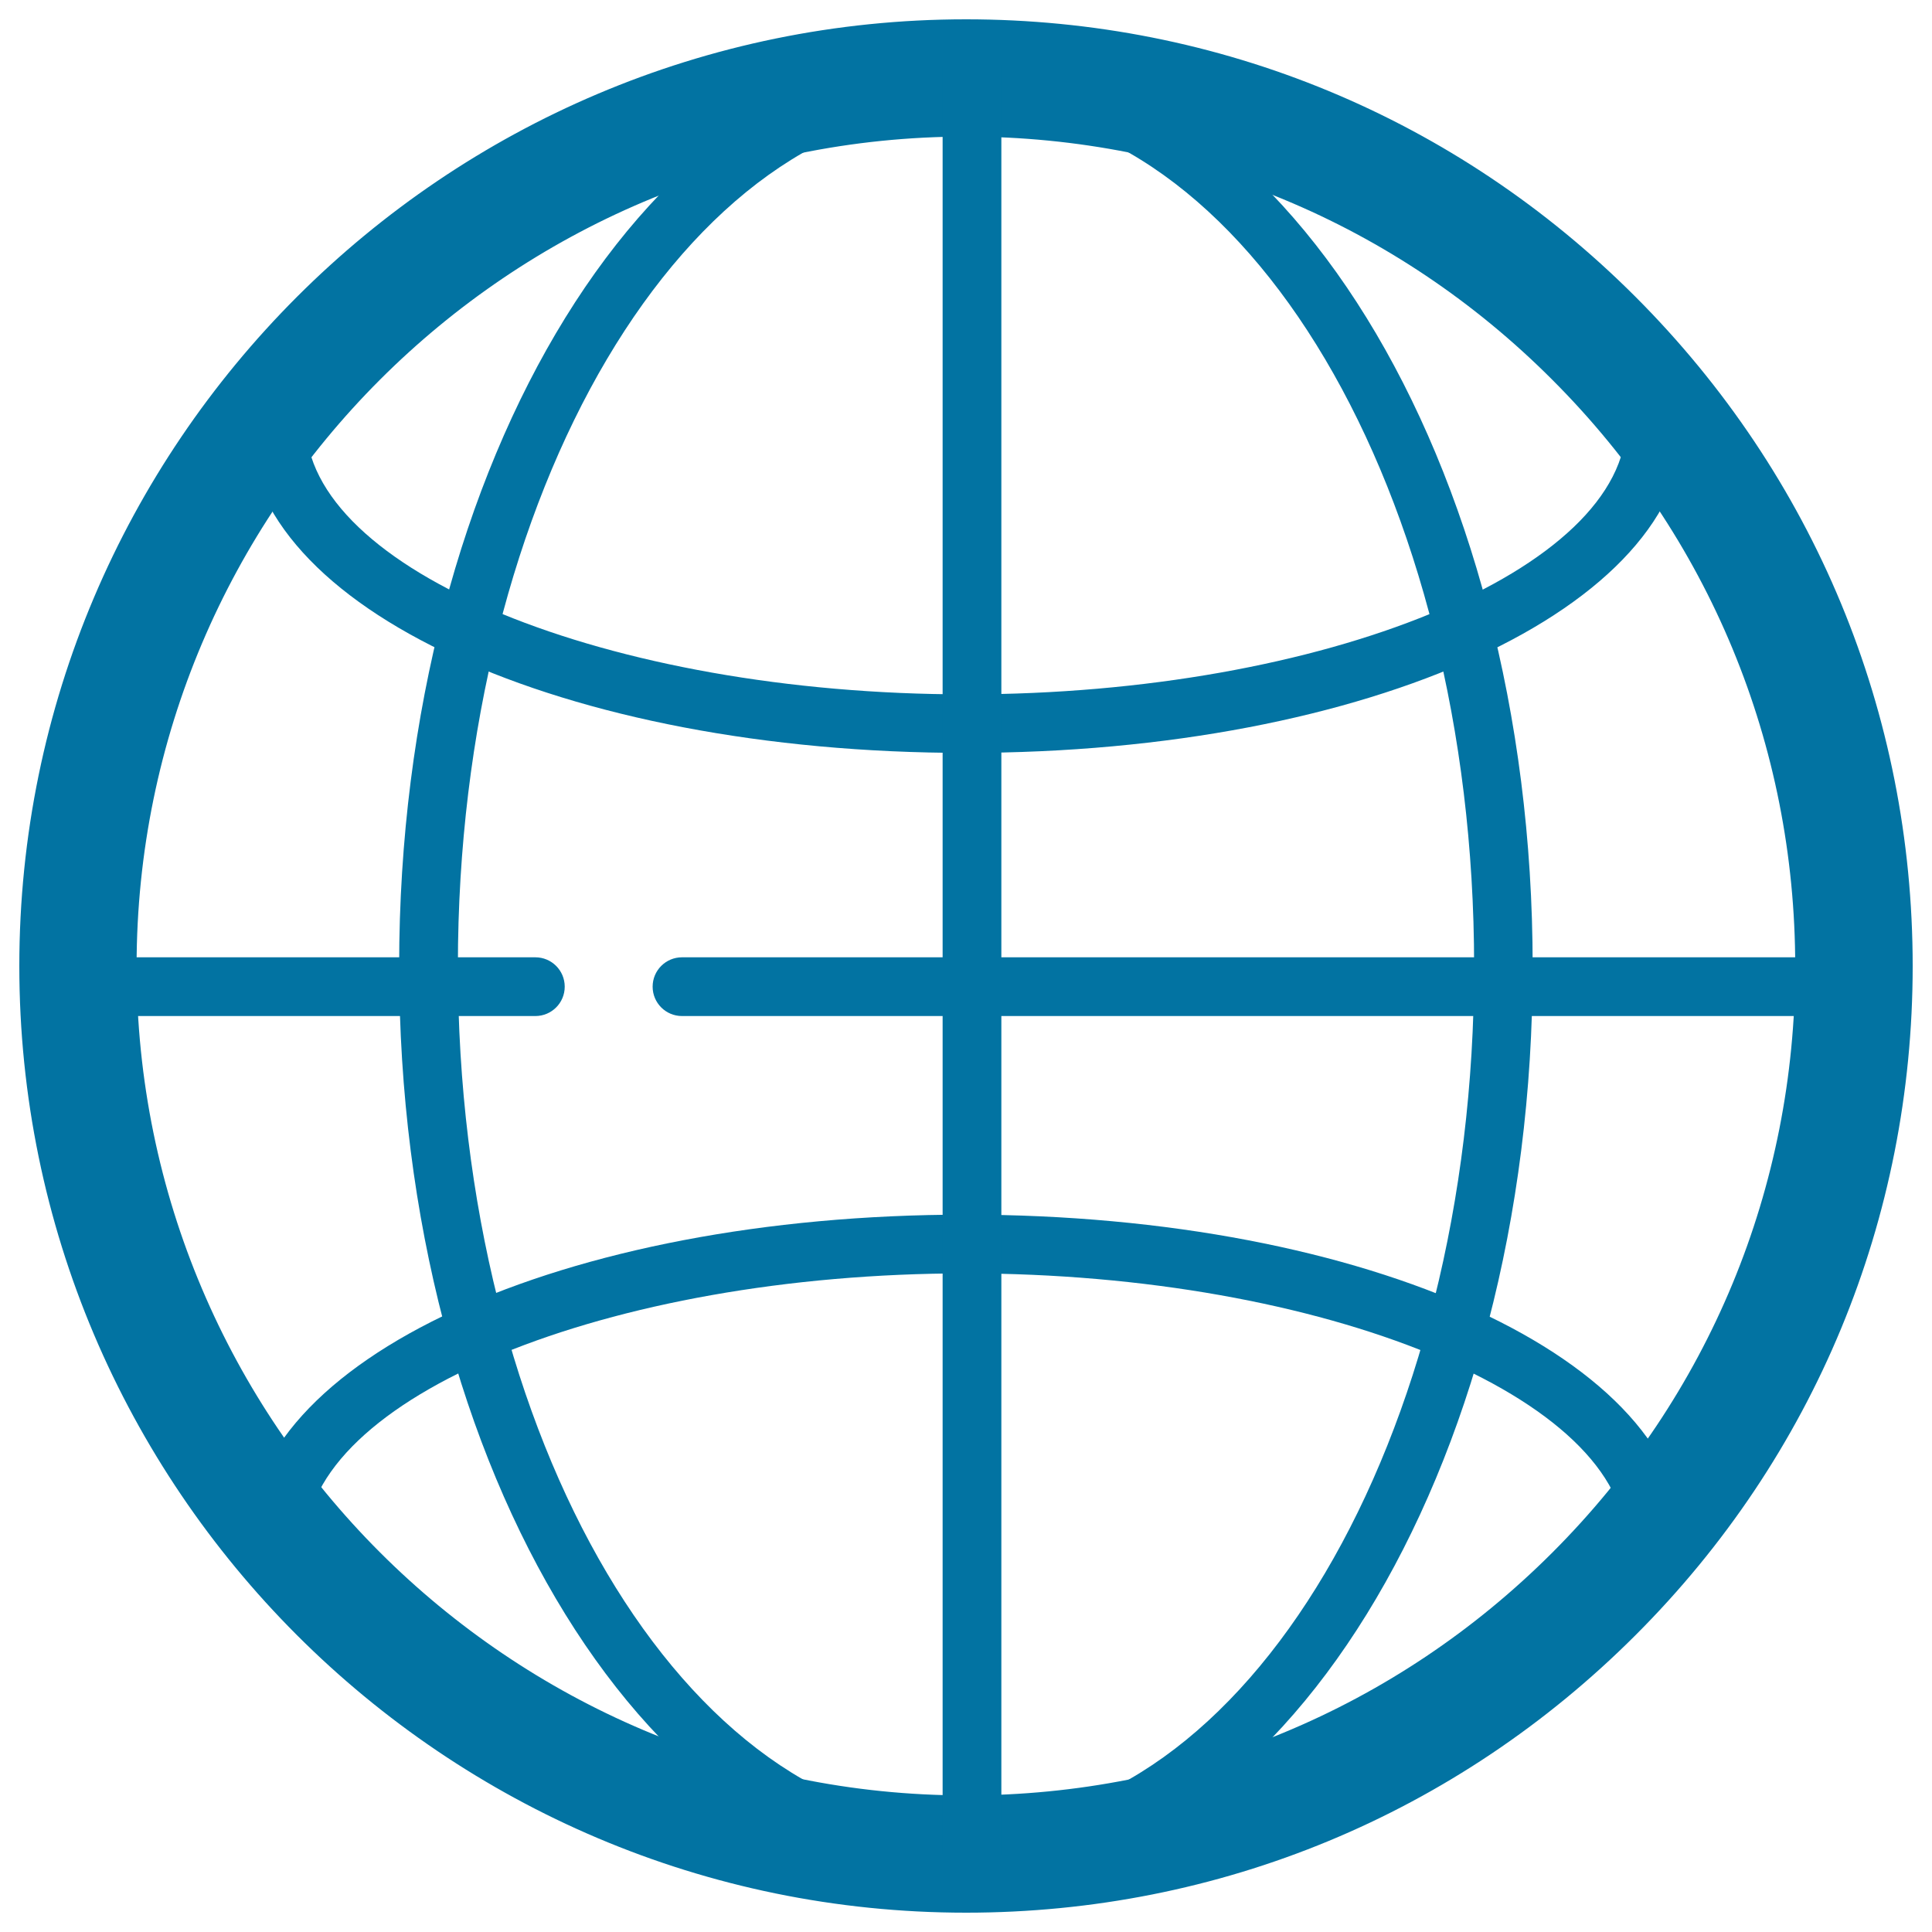
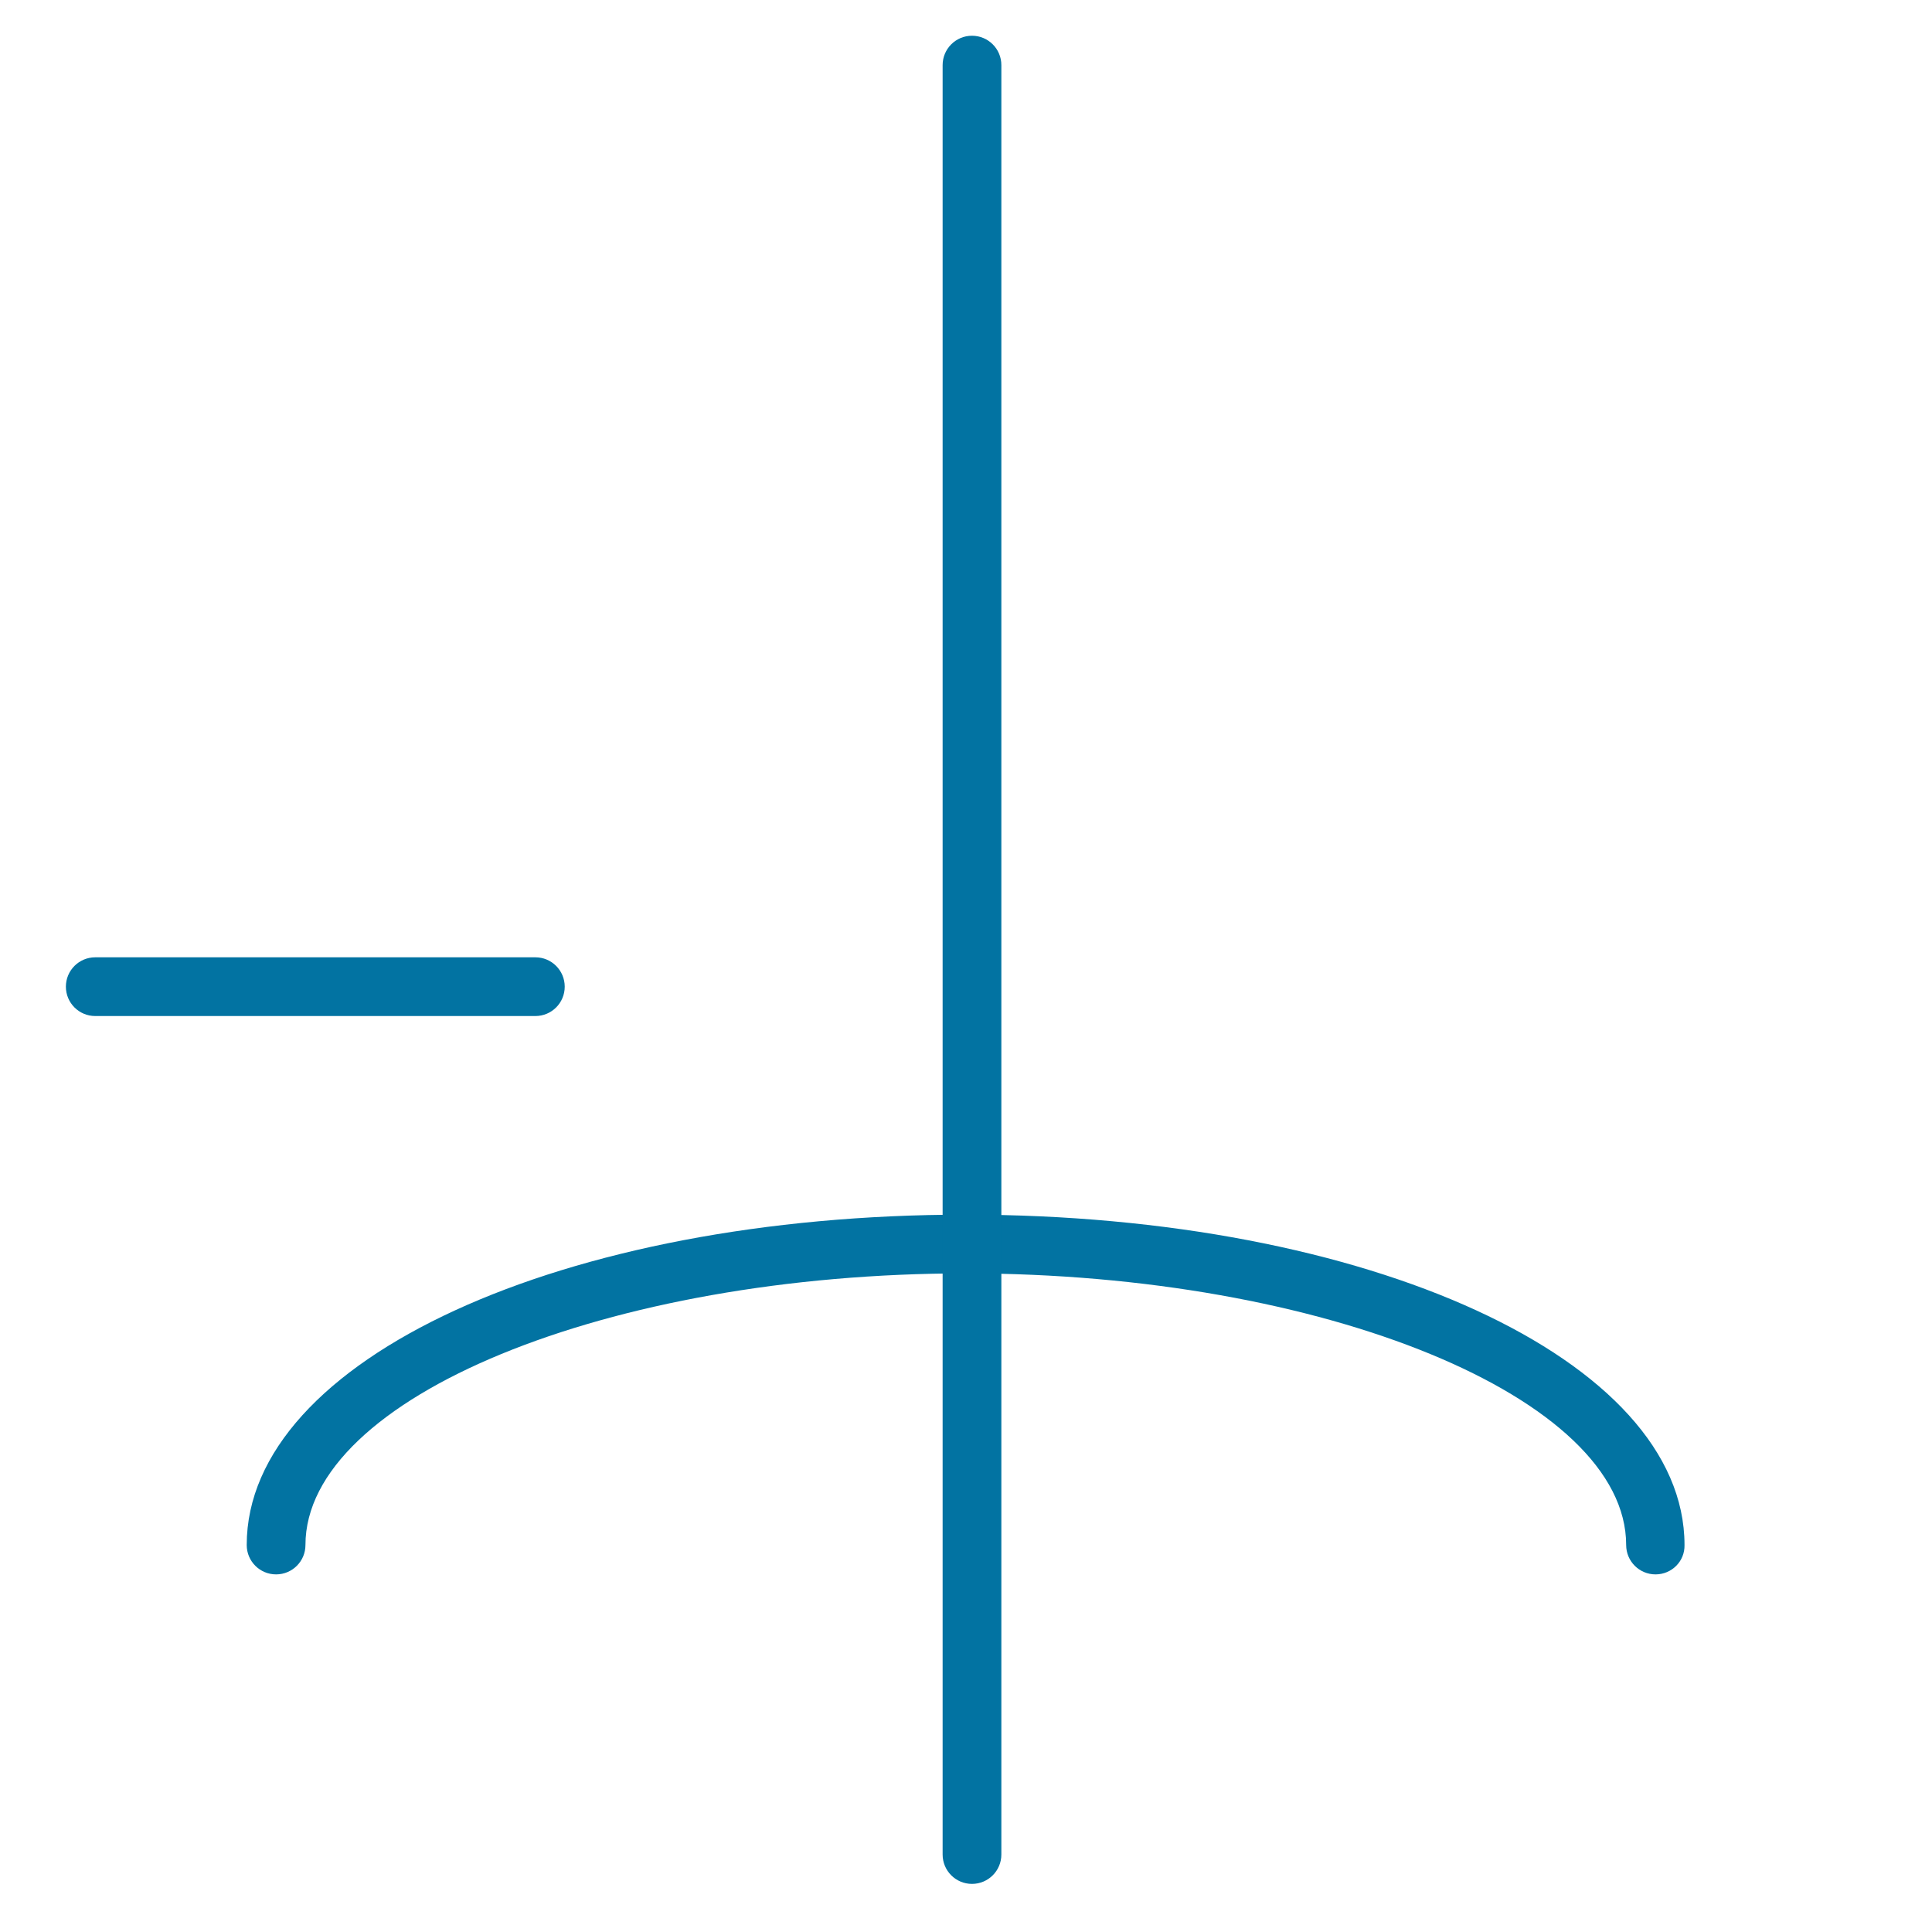
<svg xmlns="http://www.w3.org/2000/svg" viewBox="0 0 1000 1000" style="fill:#0273a2">
  <title>Global SVG icon</title>
  <g>
    <g>
      <g>
-         <path d="M500,990C229.8,990,10,770.2,10,500C10,229.8,229.8,10,500,10c130.9,0,253.9,51,346.4,143.5C939,246.1,990,369.1,990,500c0,130.9-50.9,253.9-143.5,346.4C753.9,939,630.9,990,500,990z M500,70.7C263.3,70.7,70.8,263.3,70.7,500c0,236.7,192.6,429.3,429.3,429.3c114.7,0,222.4-44.6,303.5-125.7c81.1-81.1,125.7-188.9,125.7-303.5s-44.6-222.4-125.7-303.5C722.5,115.4,614.7,70.7,500,70.7z" />
-       </g>
+         </g>
      <g>
-         <path d="M500,974.8c-161.8,0-293.4-213-293.4-474.8c0-261.8,131.6-474.8,293.4-474.8c161.7,0,293.3,213,293.3,474.8C793.4,761.8,661.8,974.8,500,974.8z M500,55.6c-145,0-263,199.4-263,444.4c0,245.1,118,444.5,263,444.5c145,0,263-199.4,263-444.5C763,254.9,645,55.6,500,55.6z" />
-       </g>
+         </g>
      <g>
-         <path d="M500,389.7c-208.7,0-372.1-75.1-372.1-170.9c0-8.4,6.8-15.2,15.2-15.2c8.4,0,15.2,6.8,15.2,15.2c0,76.2,156.5,140.6,341.8,140.6c185.2,0,341.7-64.4,341.7-140.6c0-8.4,6.8-15.2,15.2-15.2c8.4,0,15.2,6.8,15.2,15.2C872.1,314.6,708.7,389.7,500,389.7z" />
-       </g>
+         </g>
      <g>
        <path d="M856.9,814.9c-8.4,0-15.2-6.8-15.2-15.2c0-76.2-156.5-140.6-341.8-140.6c-185.3,0-341.8,64.4-341.8,140.6c0,8.4-6.8,15.2-15.2,15.2c-8.4,0-15.2-6.8-15.2-15.2c0-95.9,163.5-171,372.1-171c208.7,0,372.1,75.1,372.1,171C872.1,808.1,865.3,814.9,856.9,814.9z" />
      </g>
      <g>
        <path d="M503.1,975.1c-8.4,0-15.2-6.8-15.2-15.2V33.7c0-8.4,6.8-15.2,15.2-15.2c8.4,0,15.2,6.8,15.2,15.2v926.2C518.3,968.3,511.5,975.1,503.1,975.1z" />
      </g>
      <g>
-         <path d="M960.4,525.9H353c-8.4,0-15.2-6.8-15.2-15.2s6.8-15.2,15.2-15.2h607.4c8.4,0,15.2,6.8,15.2,15.2S968.8,525.9,960.4,525.9z" />
-       </g>
+         </g>
      <g>
        <path d="M277.1,525.9H49.3c-8.4,0-15.2-6.8-15.2-15.2s6.8-15.2,15.2-15.2h227.8c8.4,0,15.2,6.8,15.2,15.2S285.5,525.9,277.1,525.9z" />
      </g>
    </g>
  </g>
</svg>